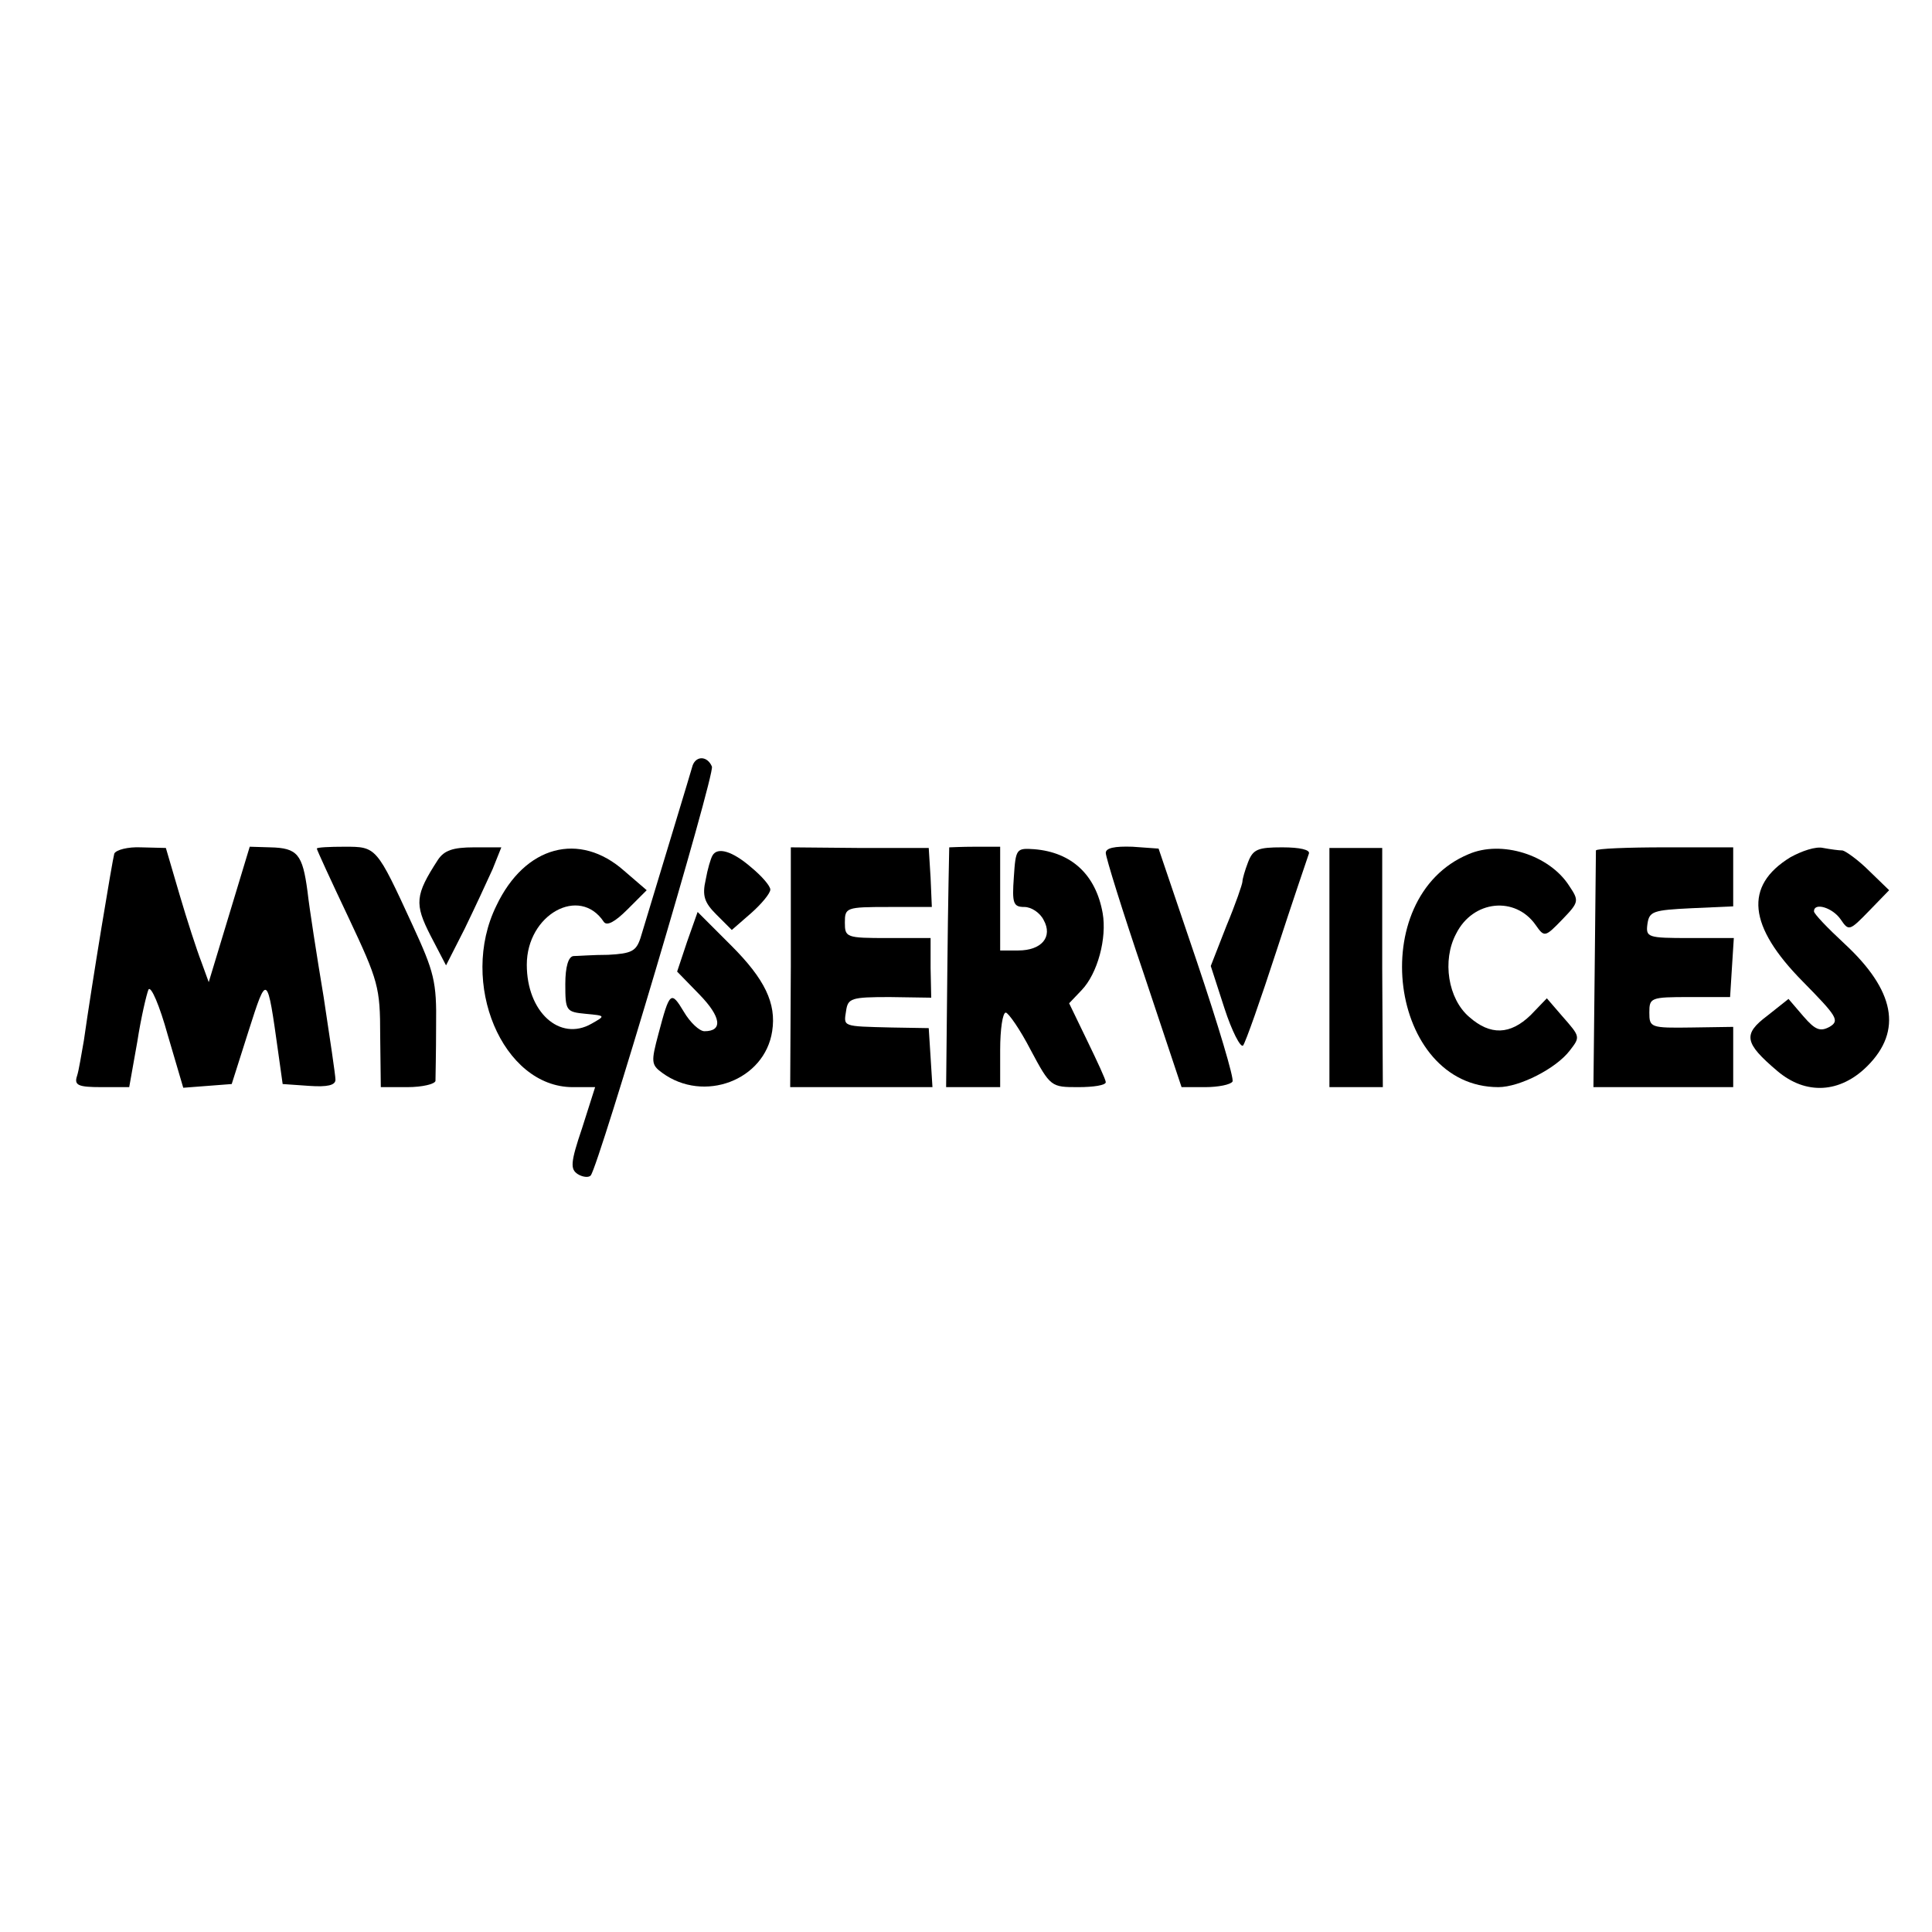
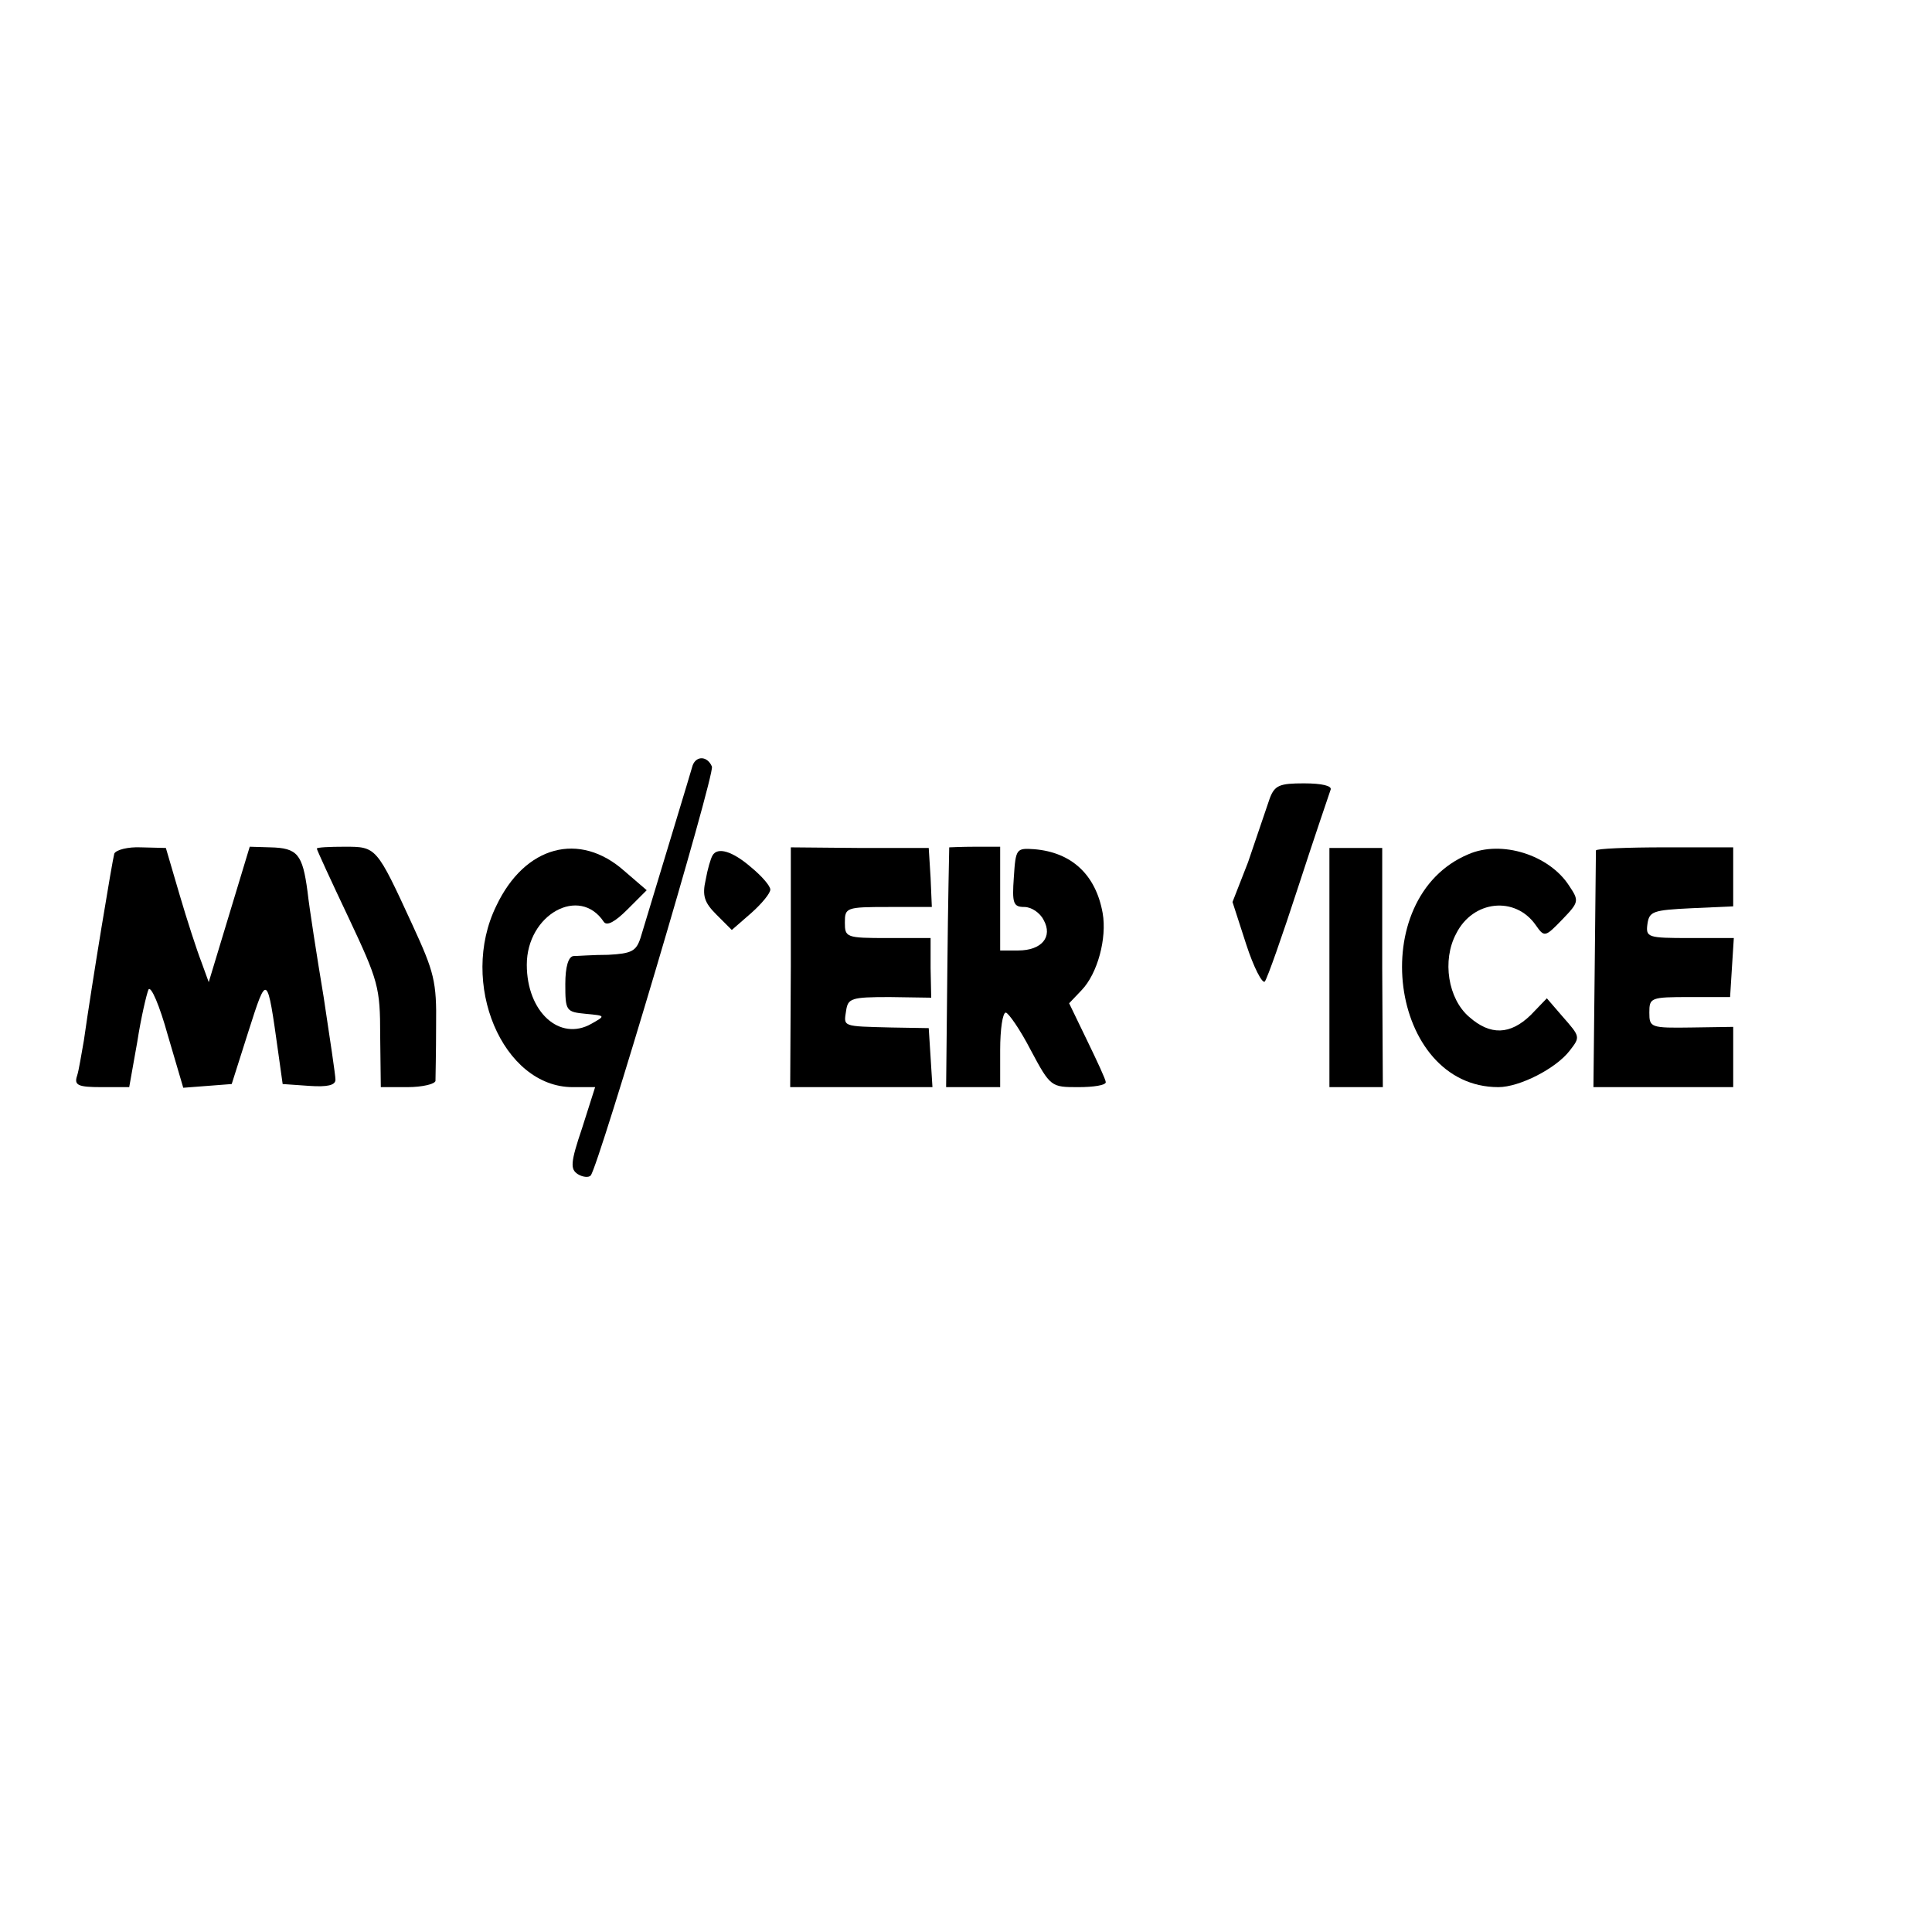
<svg xmlns="http://www.w3.org/2000/svg" version="1.0" width="311pt" height="311pt" viewBox="0 0 311 311" preserveAspectRatio="xMidYMid meet">
  <g transform="translate(0,311) scale(0.1,-0.1)" fill="#000000" stroke="none">
    <path d="M1115 1878 c-3 -11 -48 -159 -84 -278 -7 -21 -14 -25 -52 -27 -24 0 -50 -2 -56 -2 -8 -1 -13 -17 -13 -45 0 -43 1 -45 33 -48 32 -3 32 -3 9 -16 -51 -29 -104 19 -104 95 0 81 85 128 124 69 5 -7 18 0 38 20 l31 31 -36 31 c-72 64 -160 41 -206 -56 -61 -124 10 -292 123 -292 l36 0 -21 -66 c-19 -56 -19 -66 -7 -74 8 -5 18 -6 21 -2 13 16 200 645 195 658 -7 17 -25 18 -31 2z" />
    <path d="M184 1736 c-3 -10 -36 -209 -49 -301 -4 -22 -8 -48 -11 -57 -5 -15 2 -18 39 -18 l45 0 13 73 c6 39 15 77 18 84 4 7 18 -26 31 -73 l25 -85 39 3 39 3 27 85 c30 94 30 94 48 -35 l7 -50 43 -3 c29 -2 42 1 42 10 0 7 -9 67 -19 133 -11 66 -23 143 -26 170 -8 60 -16 70 -60 71 l-33 1 -33 -109 -33 -109 -12 33 c-7 18 -23 67 -35 108 l-22 75 -40 1 c-21 1 -40 -4 -43 -10z" />
    <path d="M510 1744 c0 -2 23 -52 51 -111 48 -102 51 -112 51 -190 l1 -83 43 0 c24 0 44 5 45 10 0 6 1 45 1 89 1 71 -3 86 -38 162 -58 126 -58 126 -109 126 -25 0 -45 -1 -45 -3z" />
-     <path d="M705 1726 c-37 -57 -38 -71 -12 -122 l25 -48 30 59 c16 33 36 76 45 96 l14 35 -44 0 c-34 0 -48 -5 -58 -20z" />
    <path d="M1273 1553 l-1 -193 115 0 114 0 -3 48 -3 47 -60 1 c-80 2 -77 1 -73 27 3 20 8 22 70 22 l67 -1 -1 48 0 48 -69 0 c-67 0 -69 1 -69 25 0 24 2 25 70 25 l70 0 -2 47 -3 48 -111 0 -111 1 0 -193z" />
    <path d="M1528 1746 c0 -1 -2 -88 -3 -193 l-2 -193 44 0 43 0 0 60 c0 33 4 60 9 60 4 0 23 -27 40 -60 32 -60 33 -60 77 -60 24 0 44 3 44 8 0 4 -14 34 -30 67 l-29 60 20 21 c26 27 41 84 34 124 -11 62 -50 98 -110 103 -29 2 -30 1 -33 -45 -3 -42 -1 -48 17 -48 11 0 25 -9 31 -21 15 -27 -3 -49 -41 -49 l-29 0 0 83 0 84 -40 0 c-22 0 -41 -1 -42 -1z" />
-     <path d="M1780 1737 c0 -7 27 -94 61 -194 l61 -183 38 0 c21 0 41 4 44 9 3 4 -23 91 -57 192 l-62 183 -42 3 c-29 1 -43 -2 -43 -10z" />
-     <path d="M2009 1722 c-5 -13 -9 -27 -9 -31 0 -4 -11 -36 -26 -72 l-25 -64 22 -68 c12 -37 26 -64 30 -60 4 5 28 73 54 153 26 80 50 150 52 156 2 6 -14 10 -43 10 -39 0 -47 -3 -55 -24z" />
+     <path d="M2009 1722 l-25 -64 22 -68 c12 -37 26 -64 30 -60 4 5 28 73 54 153 26 80 50 150 52 156 2 6 -14 10 -43 10 -39 0 -47 -3 -55 -24z" />
    <path d="M2140 1553 l0 -193 43 0 43 0 -1 192 0 193 -42 0 -43 0 0 -192z" />
    <path d="M2364 1735 c-168 -70 -128 -375 48 -375 34 0 93 30 115 59 17 22 17 22 -12 55 l-25 29 -26 -27 c-33 -32 -65 -33 -99 -3 -34 29 -44 91 -21 134 27 54 95 61 128 14 14 -20 15 -20 43 9 27 28 27 30 11 54 -32 50 -109 74 -162 51z" />
    <path d="M2569 1741 c0 -4 -1 -90 -2 -194 l-2 -187 113 0 112 0 0 48 0 49 -67 -1 c-66 -1 -68 0 -68 24 0 24 2 25 65 25 l65 0 3 48 3 47 -71 0 c-68 0 -71 1 -68 23 3 20 9 22 71 25 l67 3 0 47 0 48 -110 0 c-60 0 -110 -2 -111 -5z" />
-     <path d="M2882 1730 c-75 -46 -68 -111 20 -200 55 -56 60 -63 43 -73 -15 -8 -23 -5 -42 17 l-24 28 -34 -27 c-40 -30 -37 -44 16 -89 46 -39 101 -36 145 8 57 57 44 122 -37 197 -27 25 -49 48 -49 52 0 15 30 6 43 -13 13 -19 14 -19 46 14 l32 33 -32 31 c-18 18 -38 32 -43 33 -6 0 -20 2 -31 4 -12 3 -35 -5 -53 -15z" />
    <path d="M1147 1733 c-3 -5 -8 -22 -11 -39 -6 -26 -2 -37 17 -56 l25 -25 31 27 c17 15 31 32 31 38 0 6 -14 22 -31 36 -30 26 -54 33 -62 19z" />
-     <path d="M1106 1594 l-16 -48 36 -37 c35 -36 38 -59 8 -59 -8 0 -23 14 -33 31 -21 35 -23 33 -41 -35 -12 -45 -12 -50 6 -63 67 -49 165 -12 177 67 7 45 -12 84 -66 138 l-54 54 -17 -48z" />
  </g>
</svg>